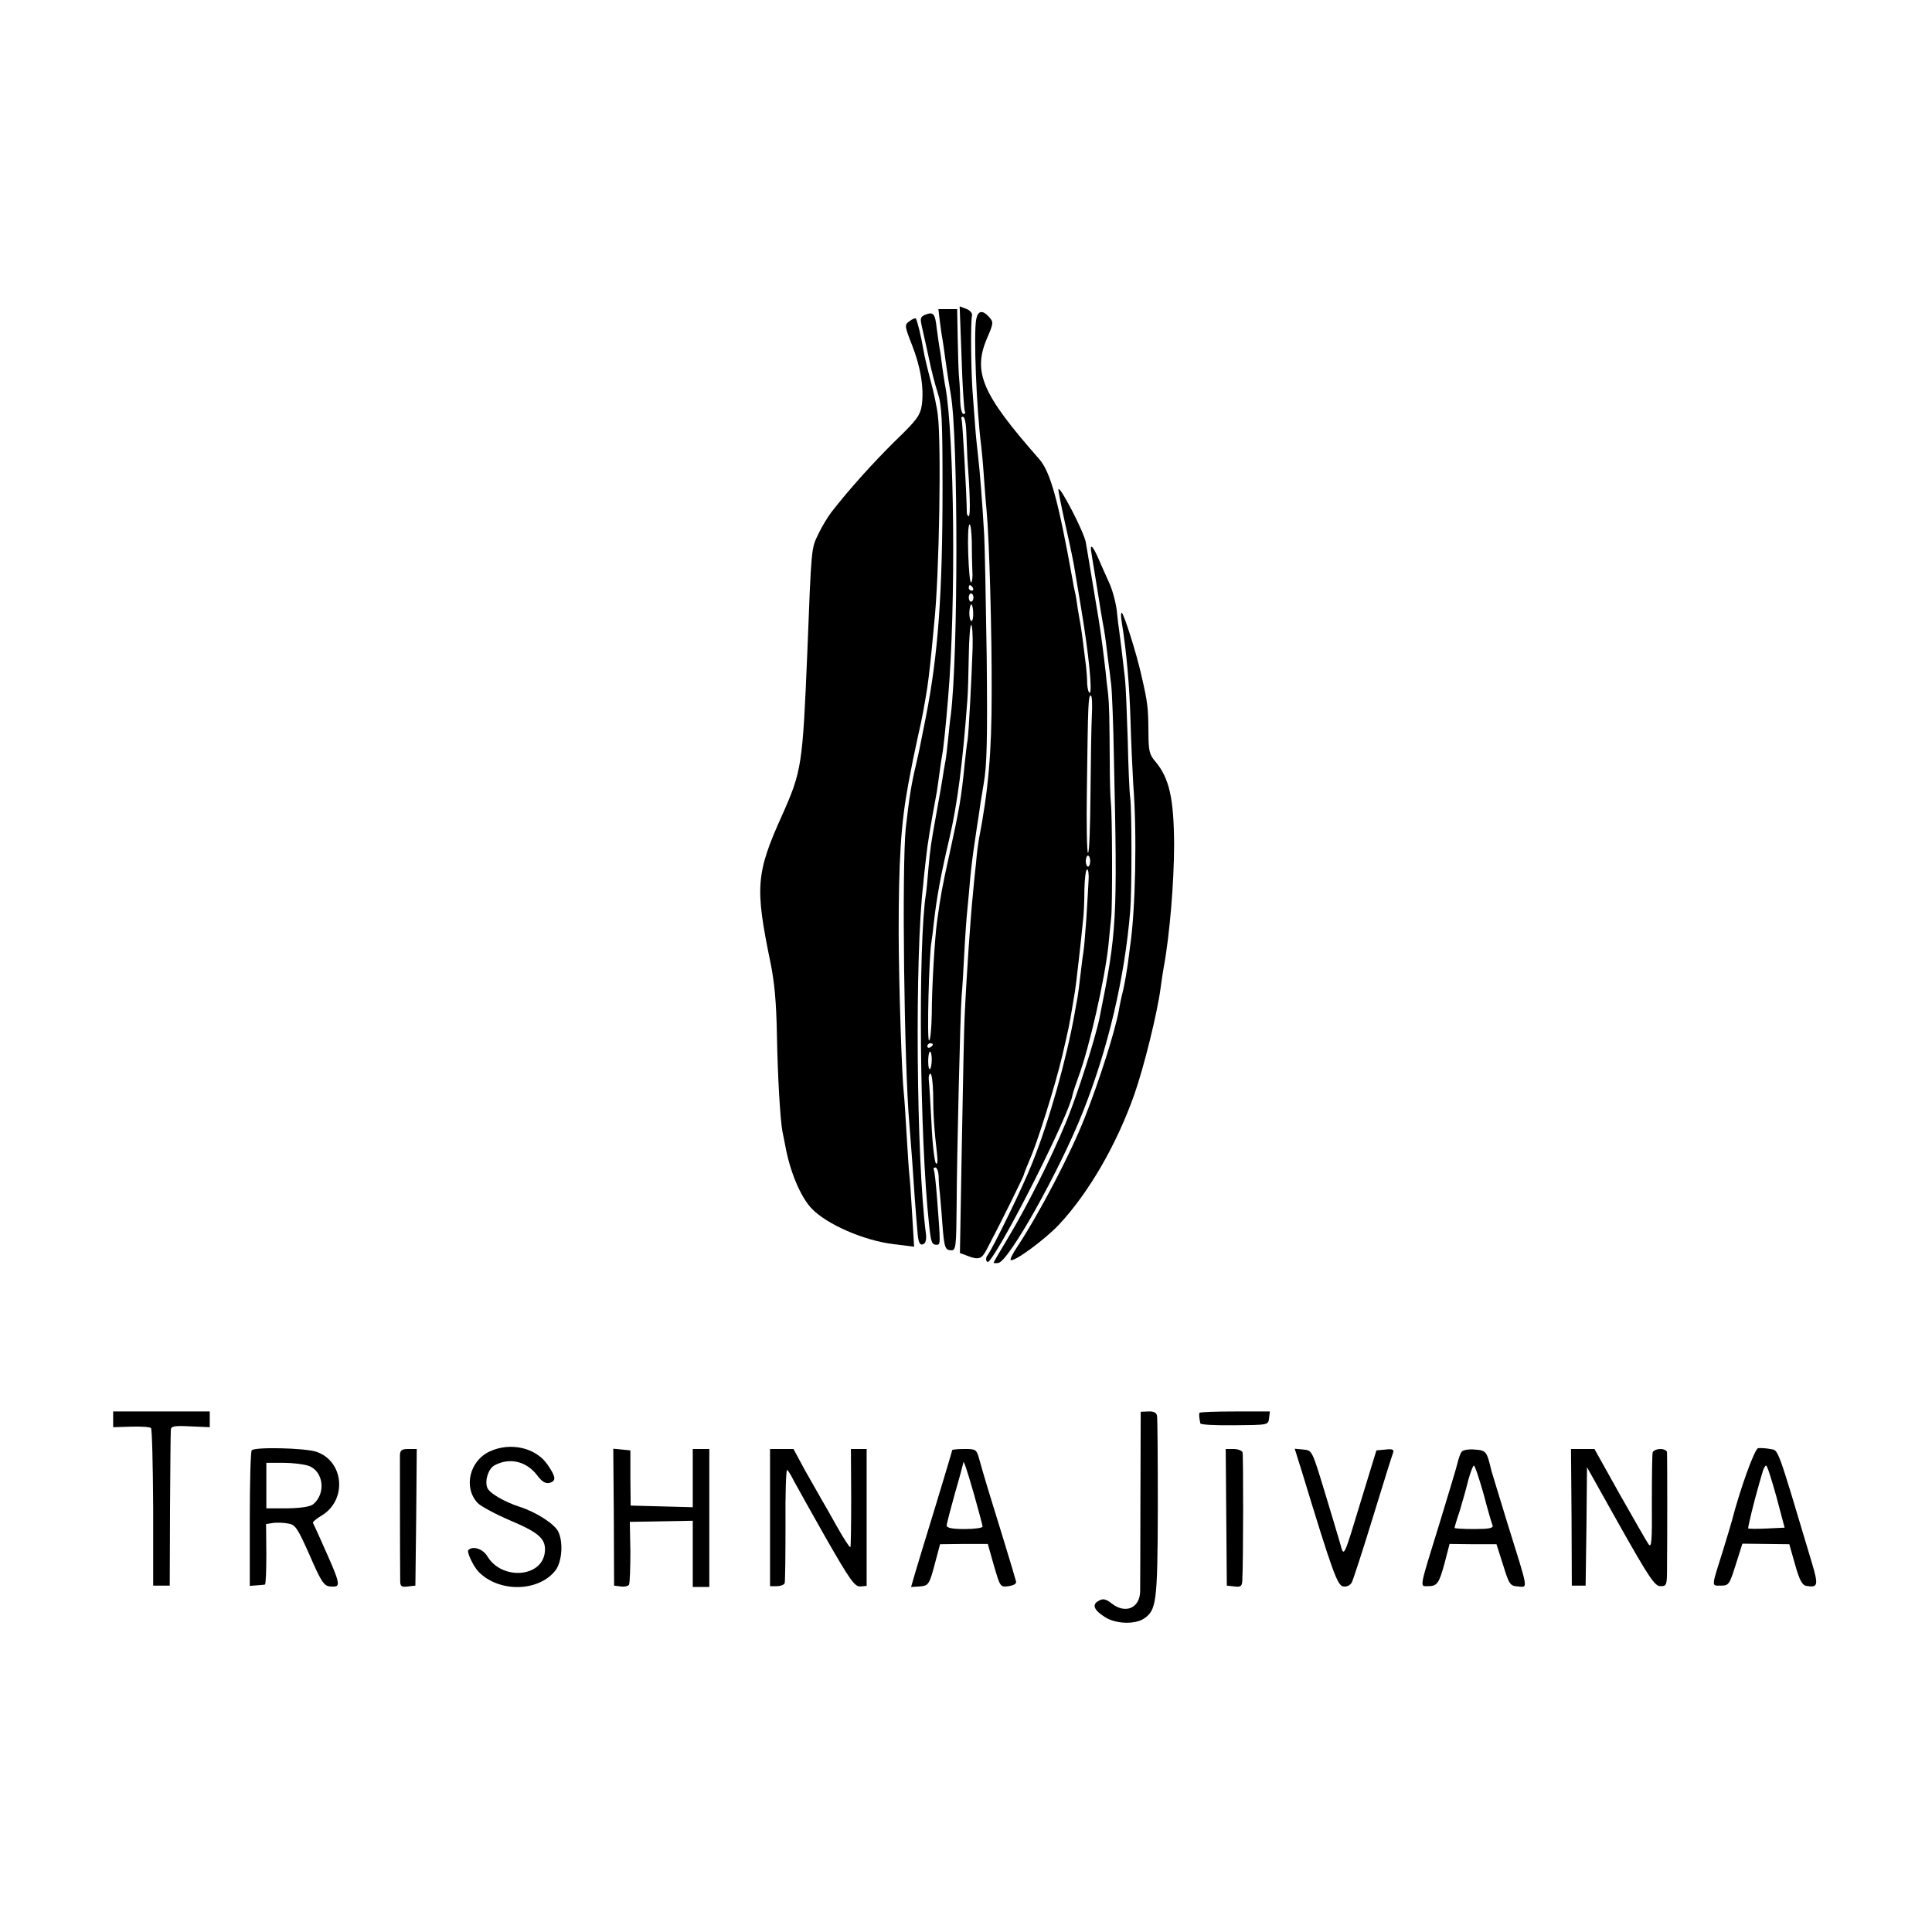
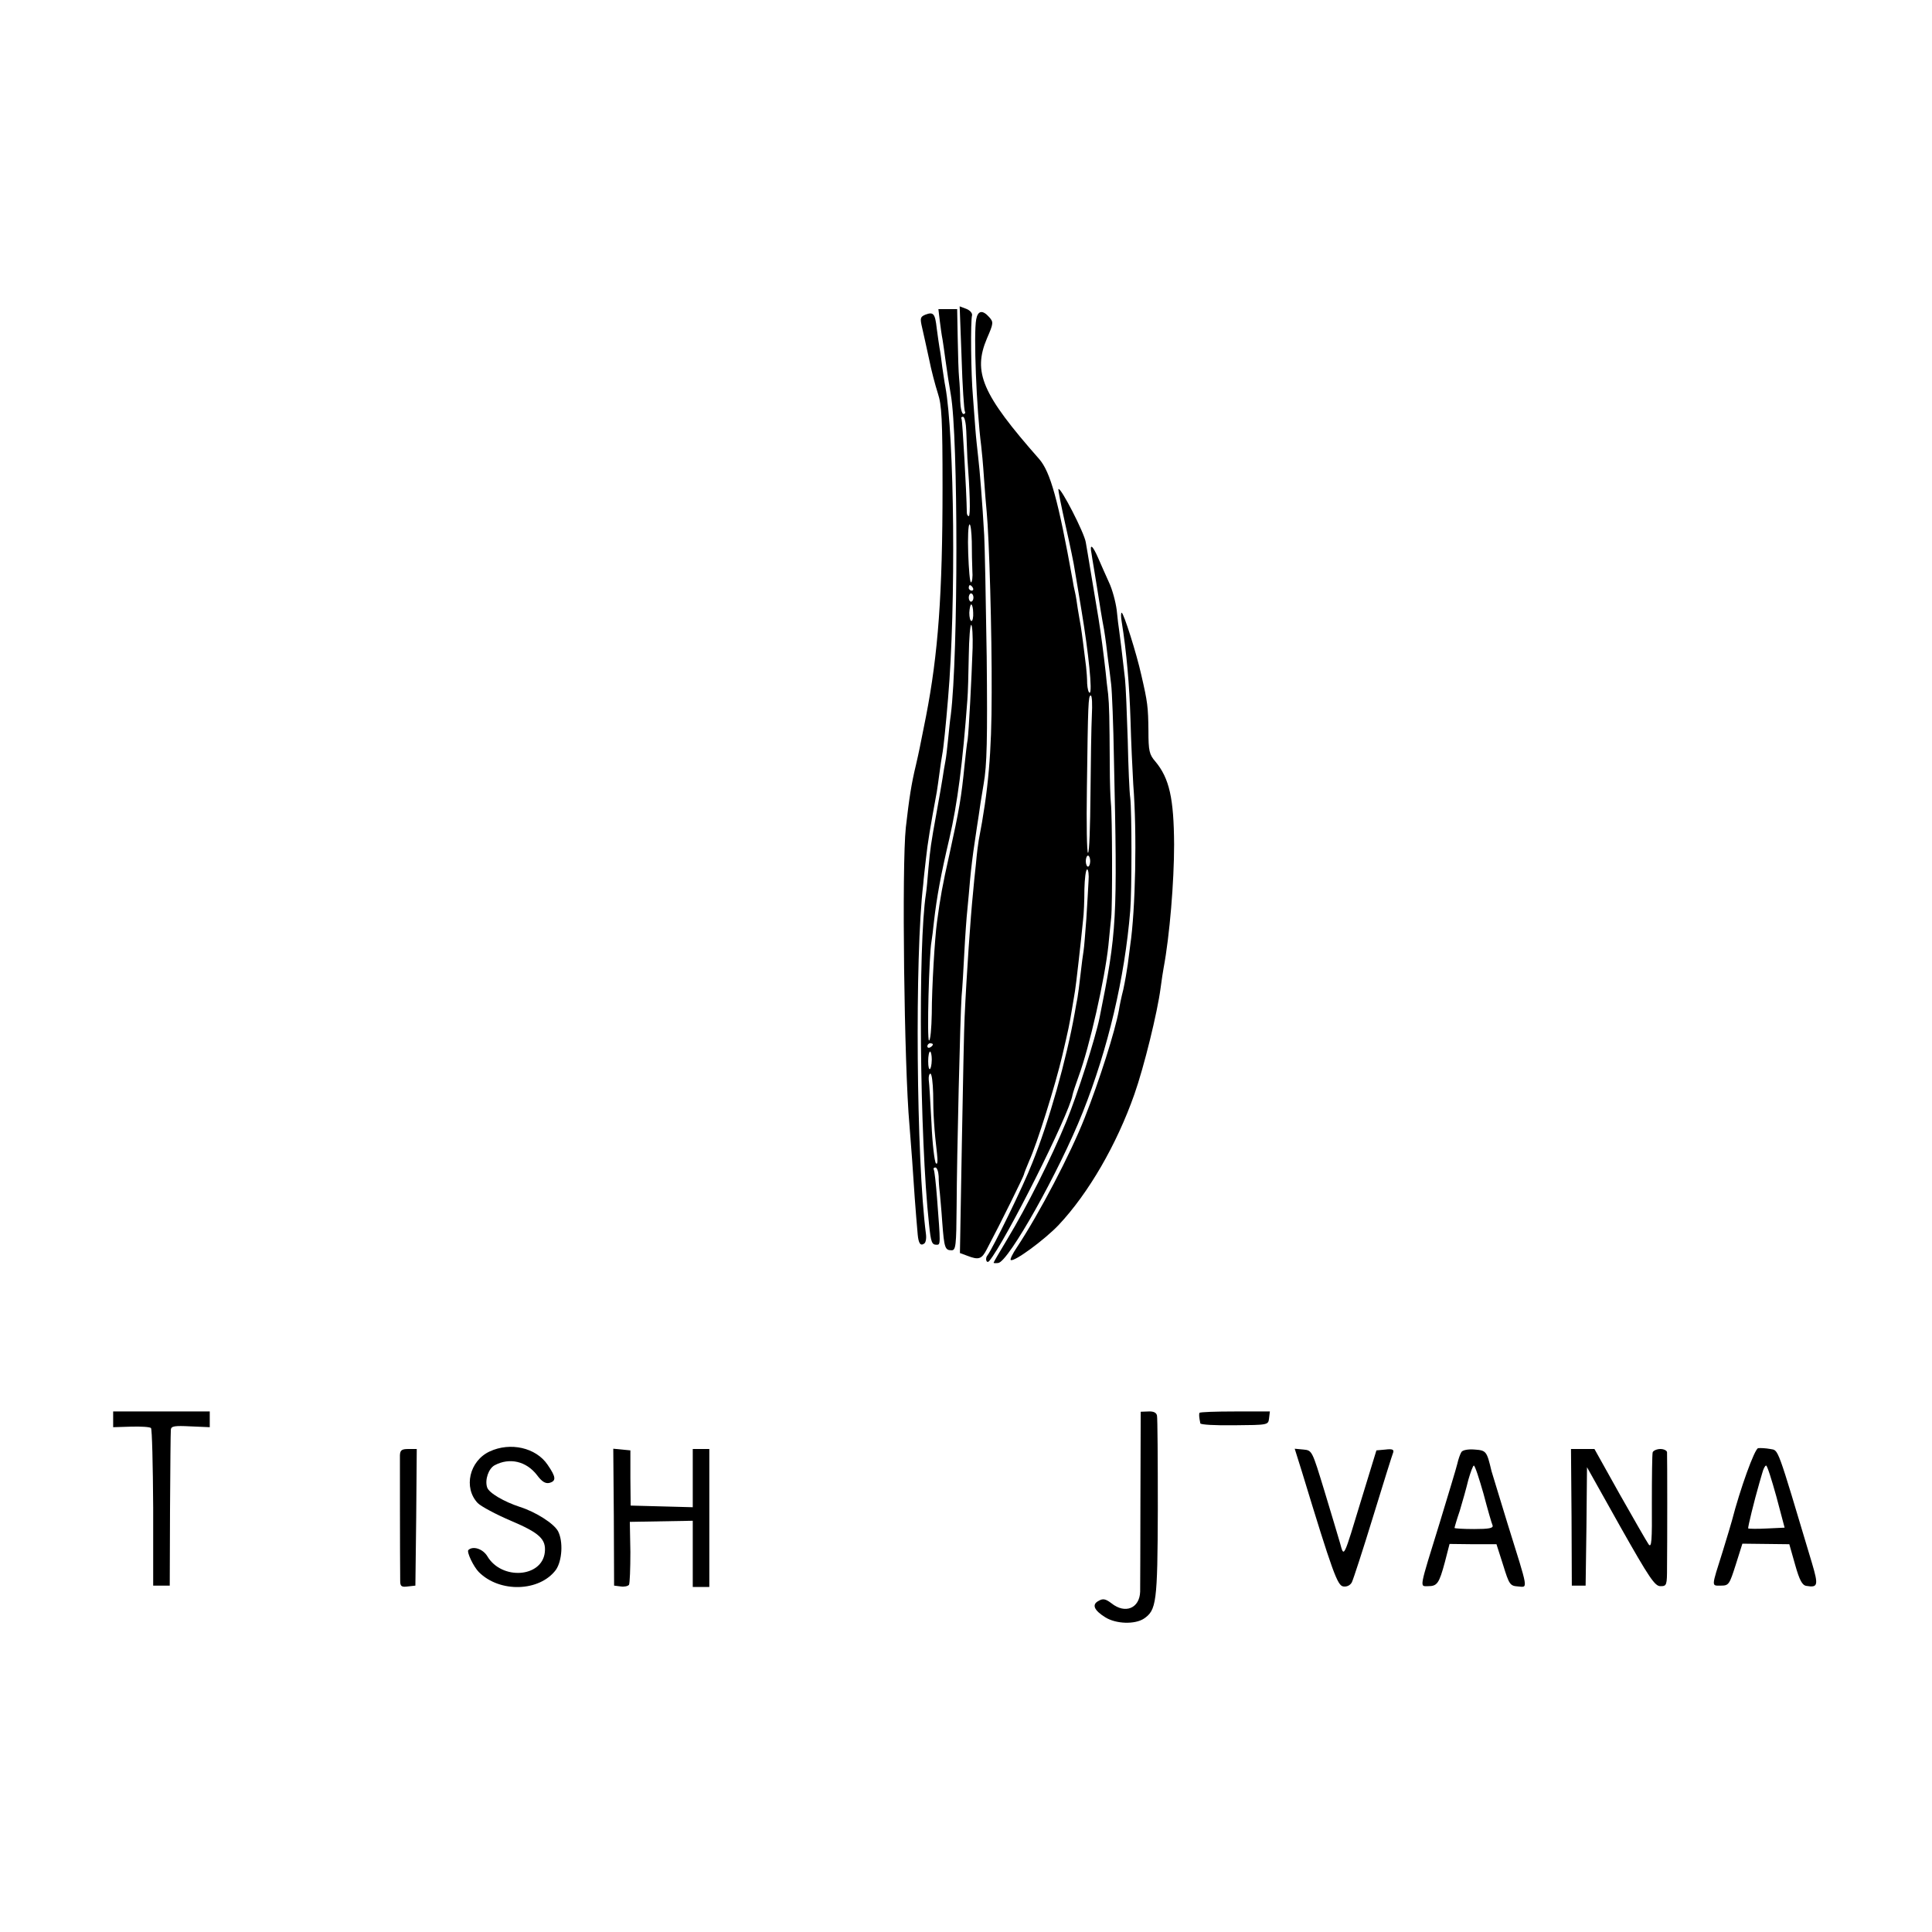
<svg xmlns="http://www.w3.org/2000/svg" version="1.0" width="700pt" height="700pt" viewBox="0 0 700 700" preserveAspectRatio="xMidYMid meet">
  <g transform="translate(0,700) scale(0.1,-0.1)" fill="#000000" stroke="none">
    <path d="M3484 5704 c3 -102 9 -190 12 -195 3 -5 0 -9 -5 -9 -6 0 -11 21 -12 48 0 26 -2 63 -4 82 -2 19 -4 83 -5 143 l-2 107 -34 0 -34 0 5 -42 c3 -24 7 -54 10 -68 2 -14 7 -45 10 -70 7 -52 14 -95 20 -130 27 -153 27 -943 0 -1160 -3 -19 -7 -60 -10 -90 -3 -30 -7 -66 -10 -80 -3 -14 -7 -41 -10 -60 -3 -19 -12 -71 -20 -115 -24 -132 -24 -137 -31 -210 -3 -38 -7 -81 -9 -93 -29 -183 -23 -884 11 -1197 7 -67 10 -75 28 -75 14 0 14 2 1 170 -4 52 -9 98 -12 103 -2 4 1 7 6 7 6 0 11 -15 12 -32 0 -18 2 -44 4 -58 1 -14 6 -63 9 -109 7 -93 10 -101 34 -101 15 0 17 17 18 158 1 194 13 688 18 762 3 30 7 102 10 160 3 58 8 128 11 155 3 28 7 77 10 110 3 33 10 92 16 130 6 39 12 84 15 100 2 17 10 68 18 115 12 68 14 162 11 460 -3 206 -7 404 -9 440 -7 122 -16 235 -22 285 -3 27 -8 72 -10 100 -2 27 -6 82 -9 120 -7 77 -9 272 -3 293 1 8 -8 18 -21 23 l-24 9 7 -186z m17 -266 c1 -29 3 -73 4 -98 9 -117 12 -210 5 -210 -4 0 -7 6 -7 13 -1 74 -16 333 -19 339 -3 5 0 8 5 8 6 0 11 -23 12 -52z m20 -400 c0 -35 1 -82 2 -105 2 -24 -1 -43 -5 -43 -4 0 -8 47 -10 105 -2 58 0 105 5 105 4 0 7 -28 8 -62z m4 -168 c3 -5 1 -10 -4 -10 -6 0 -11 5 -11 10 0 6 2 10 4 10 3 0 8 -4 11 -10z m2 -35 c0 -8 -4 -15 -9 -15 -4 0 -8 7 -8 15 0 8 4 15 8 15 5 0 9 -7 9 -15z m-1 -55 c1 -16 -2 -30 -6 -30 -5 0 -8 14 -8 30 1 17 4 30 7 30 3 0 7 -13 7 -30z m-2 -127 c-4 -117 -14 -305 -18 -333 -3 -14 -7 -54 -11 -90 -12 -121 -19 -161 -55 -325 -26 -116 -33 -156 -45 -245 -8 -56 -19 -241 -19 -332 -1 -54 -5 -98 -10 -98 -8 0 0 312 9 359 2 11 6 44 9 73 10 87 25 170 56 301 29 126 48 272 65 502 2 22 4 93 5 158 1 64 5 115 9 113 4 -3 6 -40 5 -83z m-144 -1437 c0 -3 -4 -8 -10 -11 -5 -3 -10 -1 -10 4 0 6 5 11 10 11 6 0 10 -2 10 -4z m-4 -55 c-1 -42 -13 -48 -13 -6 0 19 3 35 7 35 3 0 6 -13 6 -29z m5 -123 c0 -73 4 -135 14 -218 3 -27 2 -41 -4 -35 -5 6 -13 71 -16 145 -4 74 -8 145 -10 158 -1 12 2 22 6 22 5 0 9 -33 10 -72z" />
    <path d="M3353 5860 c-19 -8 -20 -13 -12 -47 5 -21 16 -72 25 -113 8 -41 23 -97 32 -125 14 -42 17 -95 17 -340 0 -390 -16 -605 -60 -831 -24 -121 -25 -126 -36 -174 -17 -70 -25 -123 -37 -228 -15 -139 -6 -865 13 -1077 2 -22 6 -80 10 -130 5 -81 13 -190 20 -268 3 -32 10 -42 23 -33 6 3 9 18 7 34 -35 268 -41 1008 -10 1268 1 16 6 58 10 94 6 56 16 116 39 240 2 14 7 45 10 70 3 25 8 55 10 67 4 19 13 105 21 203 29 336 23 952 -10 1130 -3 14 -7 45 -11 70 -3 25 -7 56 -10 70 -2 14 -7 45 -10 70 -6 54 -12 61 -41 50z" />
    <path d="M3537 5843 c-10 -51 1 -326 18 -458 2 -16 7 -68 10 -115 3 -47 8 -103 10 -125 9 -93 19 -437 18 -655 0 -219 -12 -354 -47 -535 -2 -11 -7 -49 -10 -85 -4 -36 -9 -85 -11 -110 -8 -77 -23 -290 -30 -445 -2 -33 -6 -239 -10 -457 l-7 -398 27 -10 c41 -16 52 -12 70 23 53 100 135 267 135 272 0 3 9 25 19 49 28 61 95 275 120 382 23 99 25 107 36 174 4 25 9 52 10 60 3 15 22 183 29 255 3 22 5 73 5 113 1 39 5 72 10 72 4 0 7 -19 5 -42 -1 -24 -5 -86 -8 -138 -4 -52 -8 -104 -10 -115 -2 -11 -7 -49 -11 -85 -4 -36 -9 -74 -11 -85 -2 -11 -7 -36 -10 -55 -30 -169 -93 -393 -154 -544 -32 -83 -144 -311 -162 -334 -10 -11 -4 -32 6 -21 57 67 291 533 302 602 1 6 11 37 22 67 39 105 95 352 108 475 4 39 8 84 10 100 5 41 4 371 -1 415 -2 19 -4 80 -4 135 -1 177 -2 219 -6 260 -3 22 -7 58 -9 80 -8 71 -17 139 -26 195 -5 30 -12 71 -15 90 -3 19 -10 60 -15 90 -5 30 -12 73 -16 95 -5 34 -91 201 -99 193 -2 -2 10 -61 26 -133 16 -71 31 -143 33 -160 3 -16 14 -84 25 -150 25 -150 40 -295 29 -295 -4 0 -8 15 -9 33 0 17 -2 46 -4 62 -8 64 -15 121 -19 145 -3 14 -7 43 -11 64 -3 21 -7 48 -10 60 -3 12 -7 32 -9 46 -52 288 -80 390 -121 437 -207 235 -241 314 -189 437 24 55 24 59 8 77 -24 27 -41 24 -47 -8z m419 -1435 c-2 -40 -4 -169 -5 -285 -1 -117 -4 -213 -9 -213 -4 0 -6 105 -4 233 4 307 5 337 14 337 5 0 6 -33 4 -72z m-6 -528 c0 -11 -4 -20 -8 -20 -4 0 -8 9 -8 20 0 11 4 20 8 20 4 0 8 -9 8 -20z" />
-     <path d="M3295 5836 c-18 -13 -18 -16 9 -85 32 -81 44 -157 36 -218 -6 -38 -17 -54 -96 -130 -80 -79 -166 -174 -232 -259 -12 -16 -34 -51 -47 -79 -26 -53 -25 -46 -40 -430 -17 -407 -20 -429 -91 -588 -95 -211 -99 -260 -43 -532 15 -72 22 -147 24 -270 3 -152 12 -303 20 -345 2 -8 6 -31 10 -50 17 -95 55 -185 95 -228 55 -58 190 -117 299 -130 l73 -9 -7 116 c-4 64 -8 128 -10 142 -2 15 -6 80 -10 145 -4 66 -8 133 -10 149 -8 73 -18 388 -19 580 0 270 8 399 35 545 16 84 19 100 34 168 8 34 17 77 20 95 3 17 8 43 10 57 6 32 13 88 21 170 3 36 8 79 9 95 18 166 26 646 13 750 -3 28 -15 84 -26 125 -11 41 -23 91 -26 110 -8 49 -23 111 -28 116 -3 2 -13 -2 -23 -10z" />
    <path d="M3955 4993 c2 -16 12 -71 20 -123 8 -52 19 -120 25 -150 5 -30 11 -77 14 -105 4 -27 9 -70 12 -95 3 -25 8 -146 10 -270 13 -584 11 -624 -52 -937 -15 -74 -80 -278 -120 -375 -55 -134 -144 -311 -214 -427 -27 -45 -50 -84 -50 -86 0 -2 8 -2 17 -1 38 6 221 332 306 546 92 231 152 487 172 730 6 69 6 363 0 410 -3 19 -7 113 -9 209 -3 95 -7 195 -10 222 -11 96 -18 154 -21 174 -2 11 -6 45 -9 75 -4 30 -16 75 -28 100 -11 25 -29 64 -39 88 -21 48 -32 55 -24 15z" />
    <path d="M4064 4748 c18 -111 28 -231 32 -355 2 -77 7 -183 10 -235 14 -178 8 -456 -11 -583 -2 -16 -6 -48 -9 -70 -3 -22 -10 -62 -16 -90 -7 -27 -14 -61 -16 -75 -14 -77 -71 -256 -124 -390 -51 -130 -164 -346 -246 -470 -15 -22 -25 -43 -22 -45 10 -10 124 74 174 127 108 115 210 291 274 473 35 99 84 299 95 385 4 30 9 63 11 73 22 117 38 313 38 447 -1 167 -17 240 -68 301 -22 25 -25 39 -25 111 -1 87 -3 104 -26 203 -17 77 -64 225 -71 225 -3 0 -3 -15 0 -32z" />
    <path d="M410 1858 l0 -29 65 2 c36 1 68 -1 72 -5 4 -4 7 -134 8 -289 l0 -282 30 0 30 0 1 275 c1 151 2 282 3 290 1 13 14 15 71 12 l70 -3 0 28 0 29 -175 0 -175 0 0 -28z" />
    <path d="M4132 1575 c0 -170 -1 -324 -1 -342 -2 -60 -54 -82 -104 -42 -21 16 -31 18 -46 9 -26 -13 -18 -34 24 -60 39 -24 106 -26 139 -5 46 31 50 57 51 399 0 177 -1 328 -3 337 -2 11 -13 16 -31 15 l-28 -1 -1 -310z" />
    <path d="M4346 1881 c-2 -5 -2 -13 3 -38 0 -5 56 -8 123 -7 123 1 123 1 126 25 l3 25 -126 0 c-70 0 -127 -2 -129 -5z" />
-     <path d="M912 1745 c-4 -5 -7 -118 -7 -250 l0 -241 25 2 c14 1 27 2 30 3 3 0 5 50 5 110 l-1 109 25 4 c14 2 39 1 55 -2 26 -4 34 -16 78 -115 41 -95 52 -111 73 -113 44 -3 43 -1 -37 178 -11 25 -22 48 -24 52 -2 3 11 15 30 26 95 56 83 198 -18 232 -42 14 -226 18 -234 5z m206 -56 c54 -19 64 -100 17 -139 -11 -9 -43 -14 -93 -15 l-77 0 0 83 0 82 61 0 c33 0 75 -5 92 -11z" />
    <path d="M1774 1741 c-73 -34 -96 -131 -43 -187 12 -12 66 -41 120 -64 104 -44 128 -67 123 -114 -10 -92 -156 -102 -208 -15 -16 27 -52 39 -69 23 -7 -7 19 -61 38 -80 76 -76 220 -71 279 8 23 33 27 103 8 140 -15 28 -81 70 -138 88 -58 19 -113 51 -119 71 -9 27 5 68 27 80 54 29 115 15 154 -36 17 -23 30 -31 44 -28 26 7 25 21 -6 66 -42 62 -135 83 -210 48z" />
-     <path d="M6370 1753 c-13 -3 -65 -147 -95 -263 -2 -8 -17 -58 -33 -110 -42 -133 -42 -125 -7 -125 29 0 31 4 54 76 l24 76 85 -1 85 -1 21 -74 c16 -57 26 -75 41 -77 42 -7 44 2 20 83 -129 431 -120 407 -151 413 -16 3 -36 4 -44 3z m66 -175 l30 -113 -64 -3 c-35 -2 -66 -1 -68 0 -2 3 22 101 40 163 2 6 6 22 11 38 4 15 10 27 14 27 4 0 20 -51 37 -112z" />
+     <path d="M6370 1753 c-13 -3 -65 -147 -95 -263 -2 -8 -17 -58 -33 -110 -42 -133 -42 -125 -7 -125 29 0 31 4 54 76 l24 76 85 -1 85 -1 21 -74 c16 -57 26 -75 41 -77 42 -7 44 2 20 83 -129 431 -120 407 -151 413 -16 3 -36 4 -44 3z m66 -175 l30 -113 -64 -3 c-35 -2 -66 -1 -68 0 -2 3 22 101 40 163 2 6 6 22 11 38 4 15 10 27 14 27 4 0 20 -51 37 -112" />
    <path d="M1449 1728 c0 -19 0 -365 1 -456 0 -20 5 -23 28 -20 l27 3 3 248 2 247 -30 0 c-24 0 -30 -4 -31 -22z" />
    <path d="M2224 1503 l1 -248 24 -3 c13 -2 26 1 30 6 3 6 5 59 5 119 l-2 109 114 2 114 2 0 -120 0 -120 30 0 30 0 0 250 0 250 -30 0 -30 0 0 -105 0 -106 -112 3 -113 3 -1 100 0 100 -31 3 -31 3 2 -248z" />
-     <path d="M2790 1501 l0 -248 24 0 c14 0 27 5 29 11 2 6 3 102 3 213 -1 110 2 199 6 197 4 -2 14 -19 23 -37 9 -17 62 -112 117 -209 88 -154 105 -177 125 -176 l23 2 0 248 0 248 -29 0 -28 0 1 -176 c0 -97 -1 -178 -3 -180 -2 -2 -24 31 -48 74 -23 42 -50 88 -58 102 -8 14 -34 60 -58 102 l-42 78 -42 0 -43 0 0 -249z" />
-     <path d="M3450 1746 c0 -3 -27 -92 -59 -198 -33 -106 -66 -217 -75 -246 l-15 -52 31 2 c33 3 35 5 58 93 l16 60 86 1 87 0 22 -78 c23 -78 23 -79 53 -75 20 3 30 9 27 18 -2 8 -21 73 -43 144 -22 72 -49 159 -60 195 -11 36 -24 82 -30 103 -10 36 -12 37 -54 37 -24 0 -44 -2 -44 -4z m79 -160 c17 -60 31 -113 31 -117 0 -5 -29 -9 -65 -9 -45 0 -65 4 -65 13 0 6 14 59 30 117 17 58 30 107 30 109 0 16 12 -19 39 -113z" />
-     <path d="M4443 1503 l2 -248 28 -3 c22 -3 27 1 28 20 4 72 4 455 1 466 -2 6 -17 12 -32 12 l-29 0 2 -247z" />
    <path d="M4717 1668 c112 -368 129 -413 150 -416 13 -2 25 4 31 15 5 10 40 117 77 238 37 121 70 226 73 233 3 10 -4 13 -28 10 l-33 -3 -53 -173 c-68 -224 -64 -216 -79 -162 -7 25 -33 110 -57 190 -44 144 -44 145 -75 148 l-32 3 26 -83z" />
    <path d="M5295 1739 c-4 -6 -11 -25 -15 -43 -4 -17 -33 -112 -63 -211 -76 -246 -74 -232 -43 -232 33 0 40 9 61 87 l17 66 85 -1 85 0 24 -75 c22 -71 25 -76 54 -78 37 -3 39 -19 -38 228 -29 96 -56 182 -58 190 -17 72 -19 75 -61 78 -24 2 -44 -2 -48 -9z m80 -151 c15 -57 30 -109 33 -115 3 -10 -14 -13 -67 -13 -39 0 -71 2 -71 4 0 2 8 30 19 62 10 33 24 83 31 112 8 28 17 52 20 52 4 0 19 -46 35 -102z" />
    <path d="M5694 1503 l1 -248 25 0 25 0 3 214 2 215 121 -216 c105 -186 125 -215 145 -215 23 0 24 3 24 71 1 77 1 393 0 414 0 6 -11 12 -24 12 -13 0 -26 -6 -28 -12 -2 -7 -3 -89 -3 -182 1 -141 -1 -166 -12 -151 -7 10 -54 92 -105 182 l-91 163 -42 0 -43 0 2 -247z" />
  </g>
</svg>